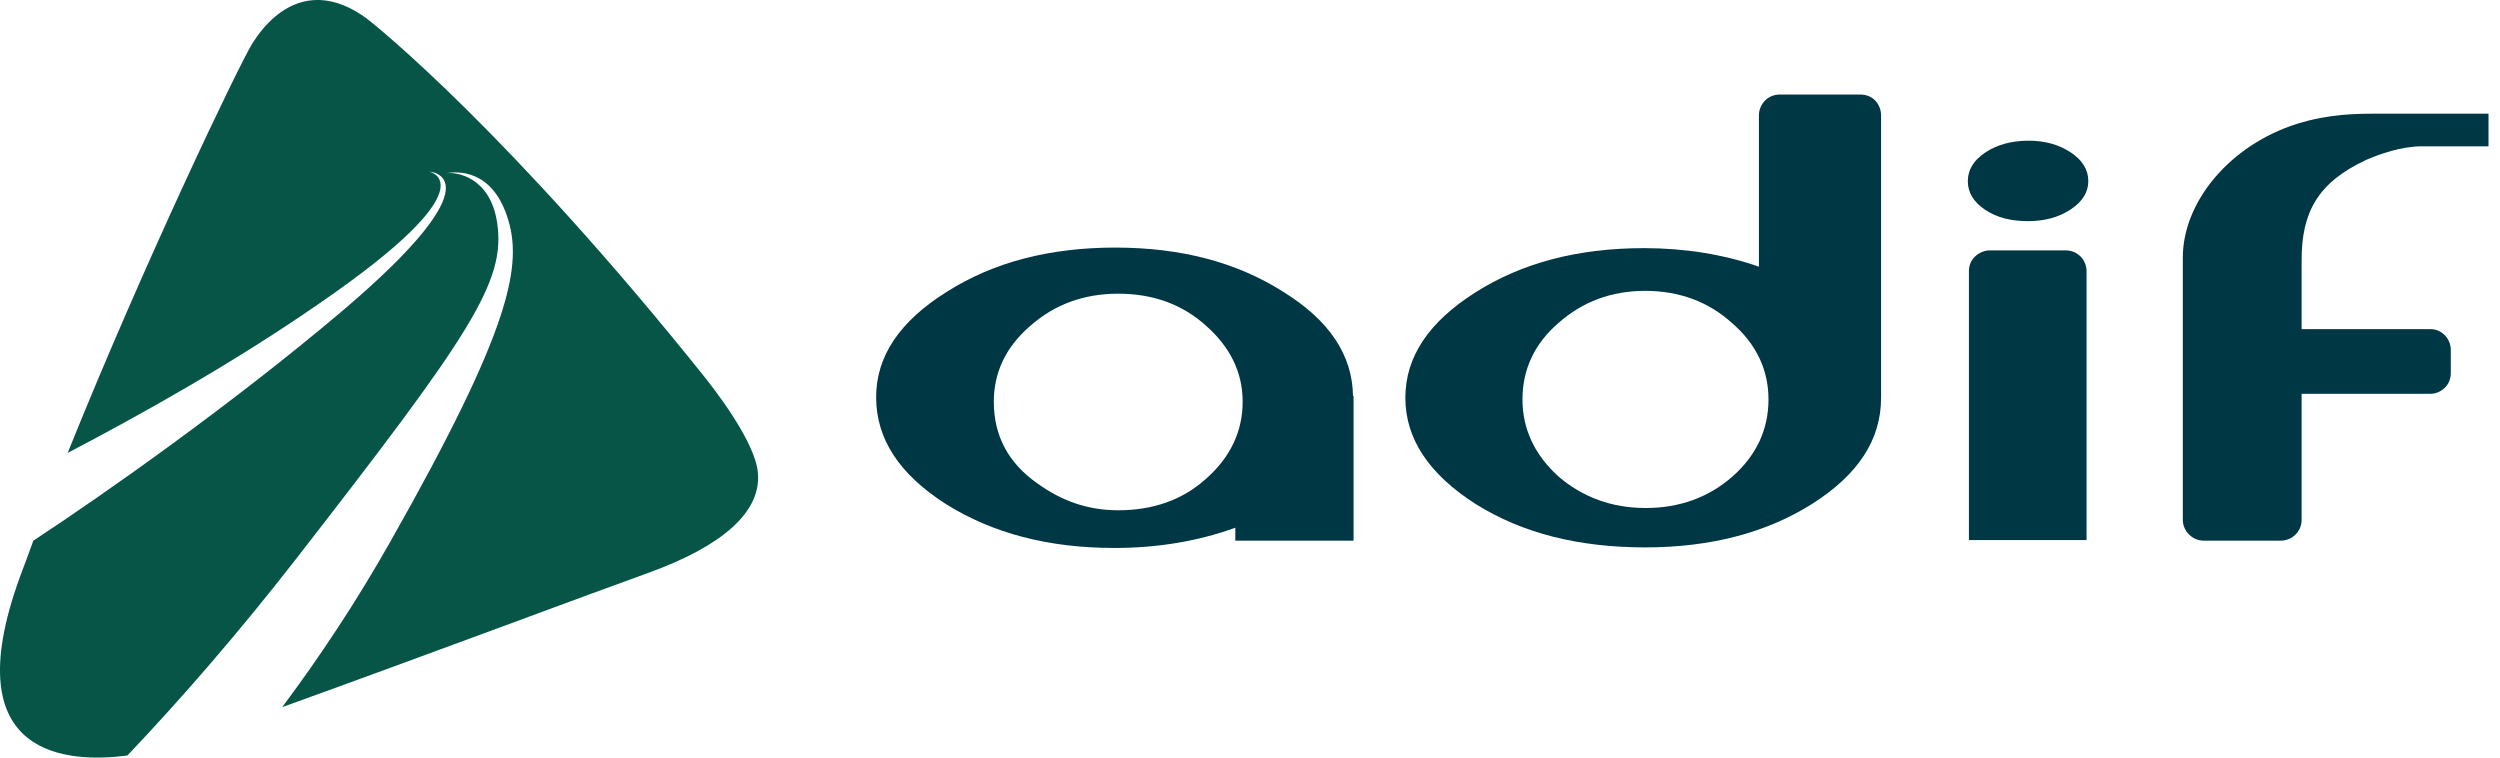
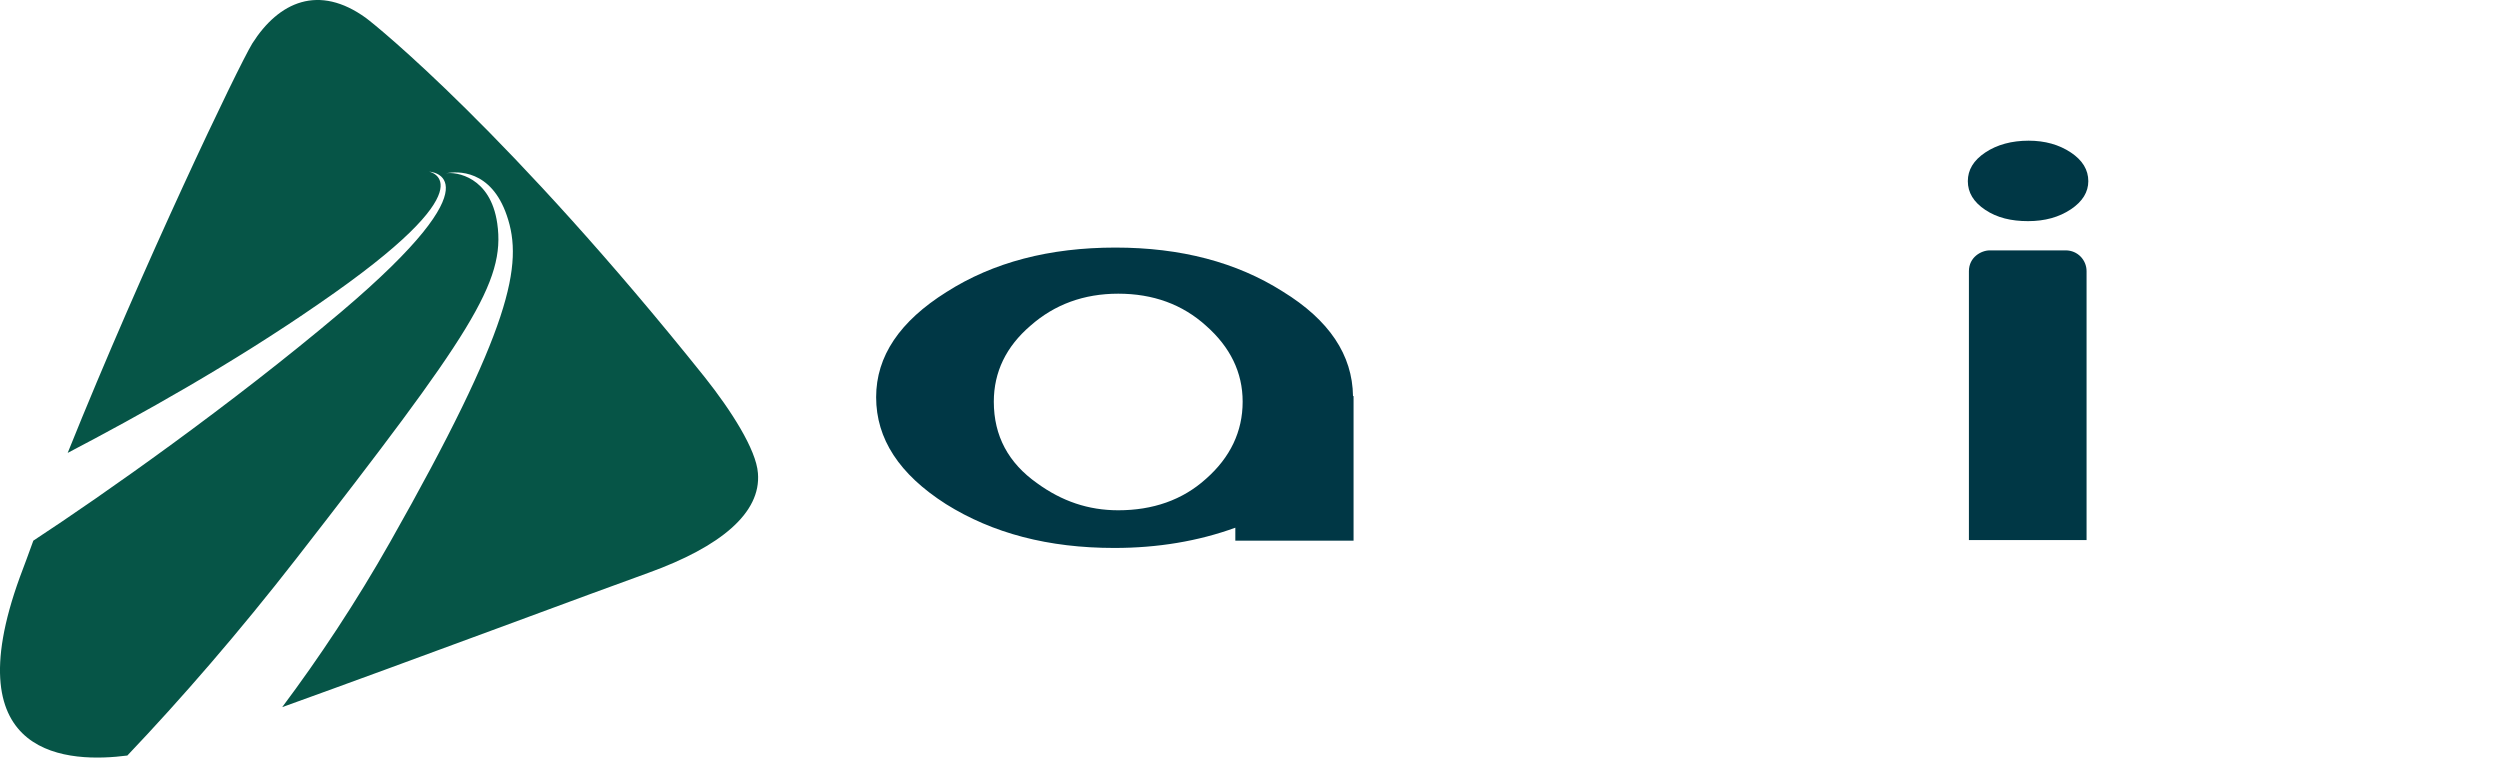
<svg xmlns="http://www.w3.org/2000/svg" width="99" height="30" viewBox="0 0 99 30" fill="none">
  <path fill-rule="evenodd" clip-rule="evenodd" d="M44.282 20.207C43.1 20.207 42.053 19.85 41.072 19.137C39.934 18.335 39.355 17.266 39.355 15.907C39.355 14.727 39.845 13.724 40.804 12.9C41.763 12.054 42.922 11.63 44.282 11.63C45.664 11.63 46.824 12.054 47.76 12.9C48.719 13.747 49.209 14.749 49.209 15.907C49.209 17.088 48.719 18.113 47.76 18.959C46.824 19.806 45.642 20.207 44.282 20.207ZM53.579 15.685C53.557 14.059 52.642 12.677 50.792 11.541C48.964 10.383 46.757 9.804 44.17 9.804C41.562 9.804 39.333 10.383 37.482 11.563C35.632 12.722 34.695 14.103 34.695 15.729C34.695 17.378 35.609 18.781 37.46 19.962C39.31 21.12 41.517 21.699 44.126 21.699C45.843 21.699 47.448 21.432 48.919 20.897V21.41H53.601V15.685H53.579Z" fill="#003745" />
-   <path fill-rule="evenodd" clip-rule="evenodd" d="M91.144 13.034H96.249C96.695 13.034 97.052 13.412 97.052 13.858V14.771C97.052 15.306 96.606 15.595 96.249 15.595H91.144V20.585C91.144 21.053 90.765 21.41 90.319 21.41H87.264C86.819 21.41 86.439 21.031 86.439 20.585V10.205C86.439 7.999 88.29 5.749 90.965 4.903C92.258 4.502 93.329 4.502 94.153 4.502H98.545V5.794H95.892C95.09 5.794 94.22 6.106 93.707 6.329C91.79 7.22 91.144 8.4 91.144 10.294V13.034Z" fill="#003745" />
  <path fill-rule="evenodd" clip-rule="evenodd" d="M77.969 21.387H82.628V10.739C82.628 10.294 82.272 9.915 81.803 9.915H78.794C78.459 9.915 77.969 10.182 77.969 10.739V21.387Z" fill="#003745" />
  <path fill-rule="evenodd" clip-rule="evenodd" d="M80.334 5.571C79.665 5.571 79.085 5.727 78.617 6.039C78.149 6.351 77.926 6.73 77.926 7.175C77.926 7.621 78.149 7.999 78.617 8.311C79.085 8.623 79.642 8.757 80.311 8.757C80.98 8.757 81.537 8.601 82.006 8.289C82.474 7.977 82.697 7.598 82.697 7.175C82.697 6.73 82.474 6.351 82.006 6.039C81.537 5.727 80.98 5.571 80.334 5.571Z" fill="#003745" />
-   <path fill-rule="evenodd" clip-rule="evenodd" d="M73.666 3.744H70.478C69.966 3.744 69.653 4.167 69.653 4.568V10.561C68.249 10.071 66.71 9.826 65.105 9.826C62.497 9.826 60.267 10.405 58.417 11.585C56.589 12.744 55.652 14.125 55.652 15.751C55.652 17.377 56.589 18.781 58.439 19.961C60.29 21.12 62.519 21.677 65.15 21.677C67.736 21.677 69.943 21.097 71.749 19.961C73.577 18.803 74.491 17.422 74.491 15.751V4.568C74.491 4.19 74.224 3.744 73.666 3.744ZM68.606 18.87C67.669 19.694 66.51 20.117 65.172 20.117C63.834 20.117 62.675 19.694 61.717 18.87C60.78 18.023 60.29 16.998 60.29 15.818C60.29 14.637 60.758 13.613 61.717 12.788C62.675 11.942 63.812 11.518 65.15 11.518C66.487 11.518 67.647 11.942 68.583 12.788C69.542 13.613 70.032 14.637 70.032 15.818C70.032 16.998 69.564 18.023 68.606 18.87Z" fill="#003745" />
  <path d="M14.496 0.715C14.92 1.027 20.204 5.304 27.918 14.95C28.943 16.242 29.947 17.801 30.014 18.737C30.147 20.318 28.52 21.655 25.688 22.68C23.816 23.348 16.369 26.132 11.175 28.003C12.624 26.066 14.095 23.86 15.455 21.454C20.248 12.989 20.739 10.472 20.07 8.534C19.446 6.707 18.108 6.774 17.662 6.863C18.064 6.797 19.424 6.997 19.691 8.846C20.026 11.163 18.643 13.234 11.732 22.123C9.48 25.018 7.184 27.669 5.043 29.919C2.792 30.209 -1.846 30.098 0.785 22.858C0.964 22.39 1.142 21.9 1.32 21.41C4.107 19.583 9.168 16.019 13.493 12.366C19.914 6.93 16.993 6.797 16.993 6.797C16.993 6.797 19.535 7.287 12.624 12.031C9.213 14.393 5.534 16.442 2.68 17.935C5.69 10.45 9.413 2.675 9.993 1.718C11.041 0.069 12.624 -0.644 14.496 0.715Z" fill="#065547" />
</svg>